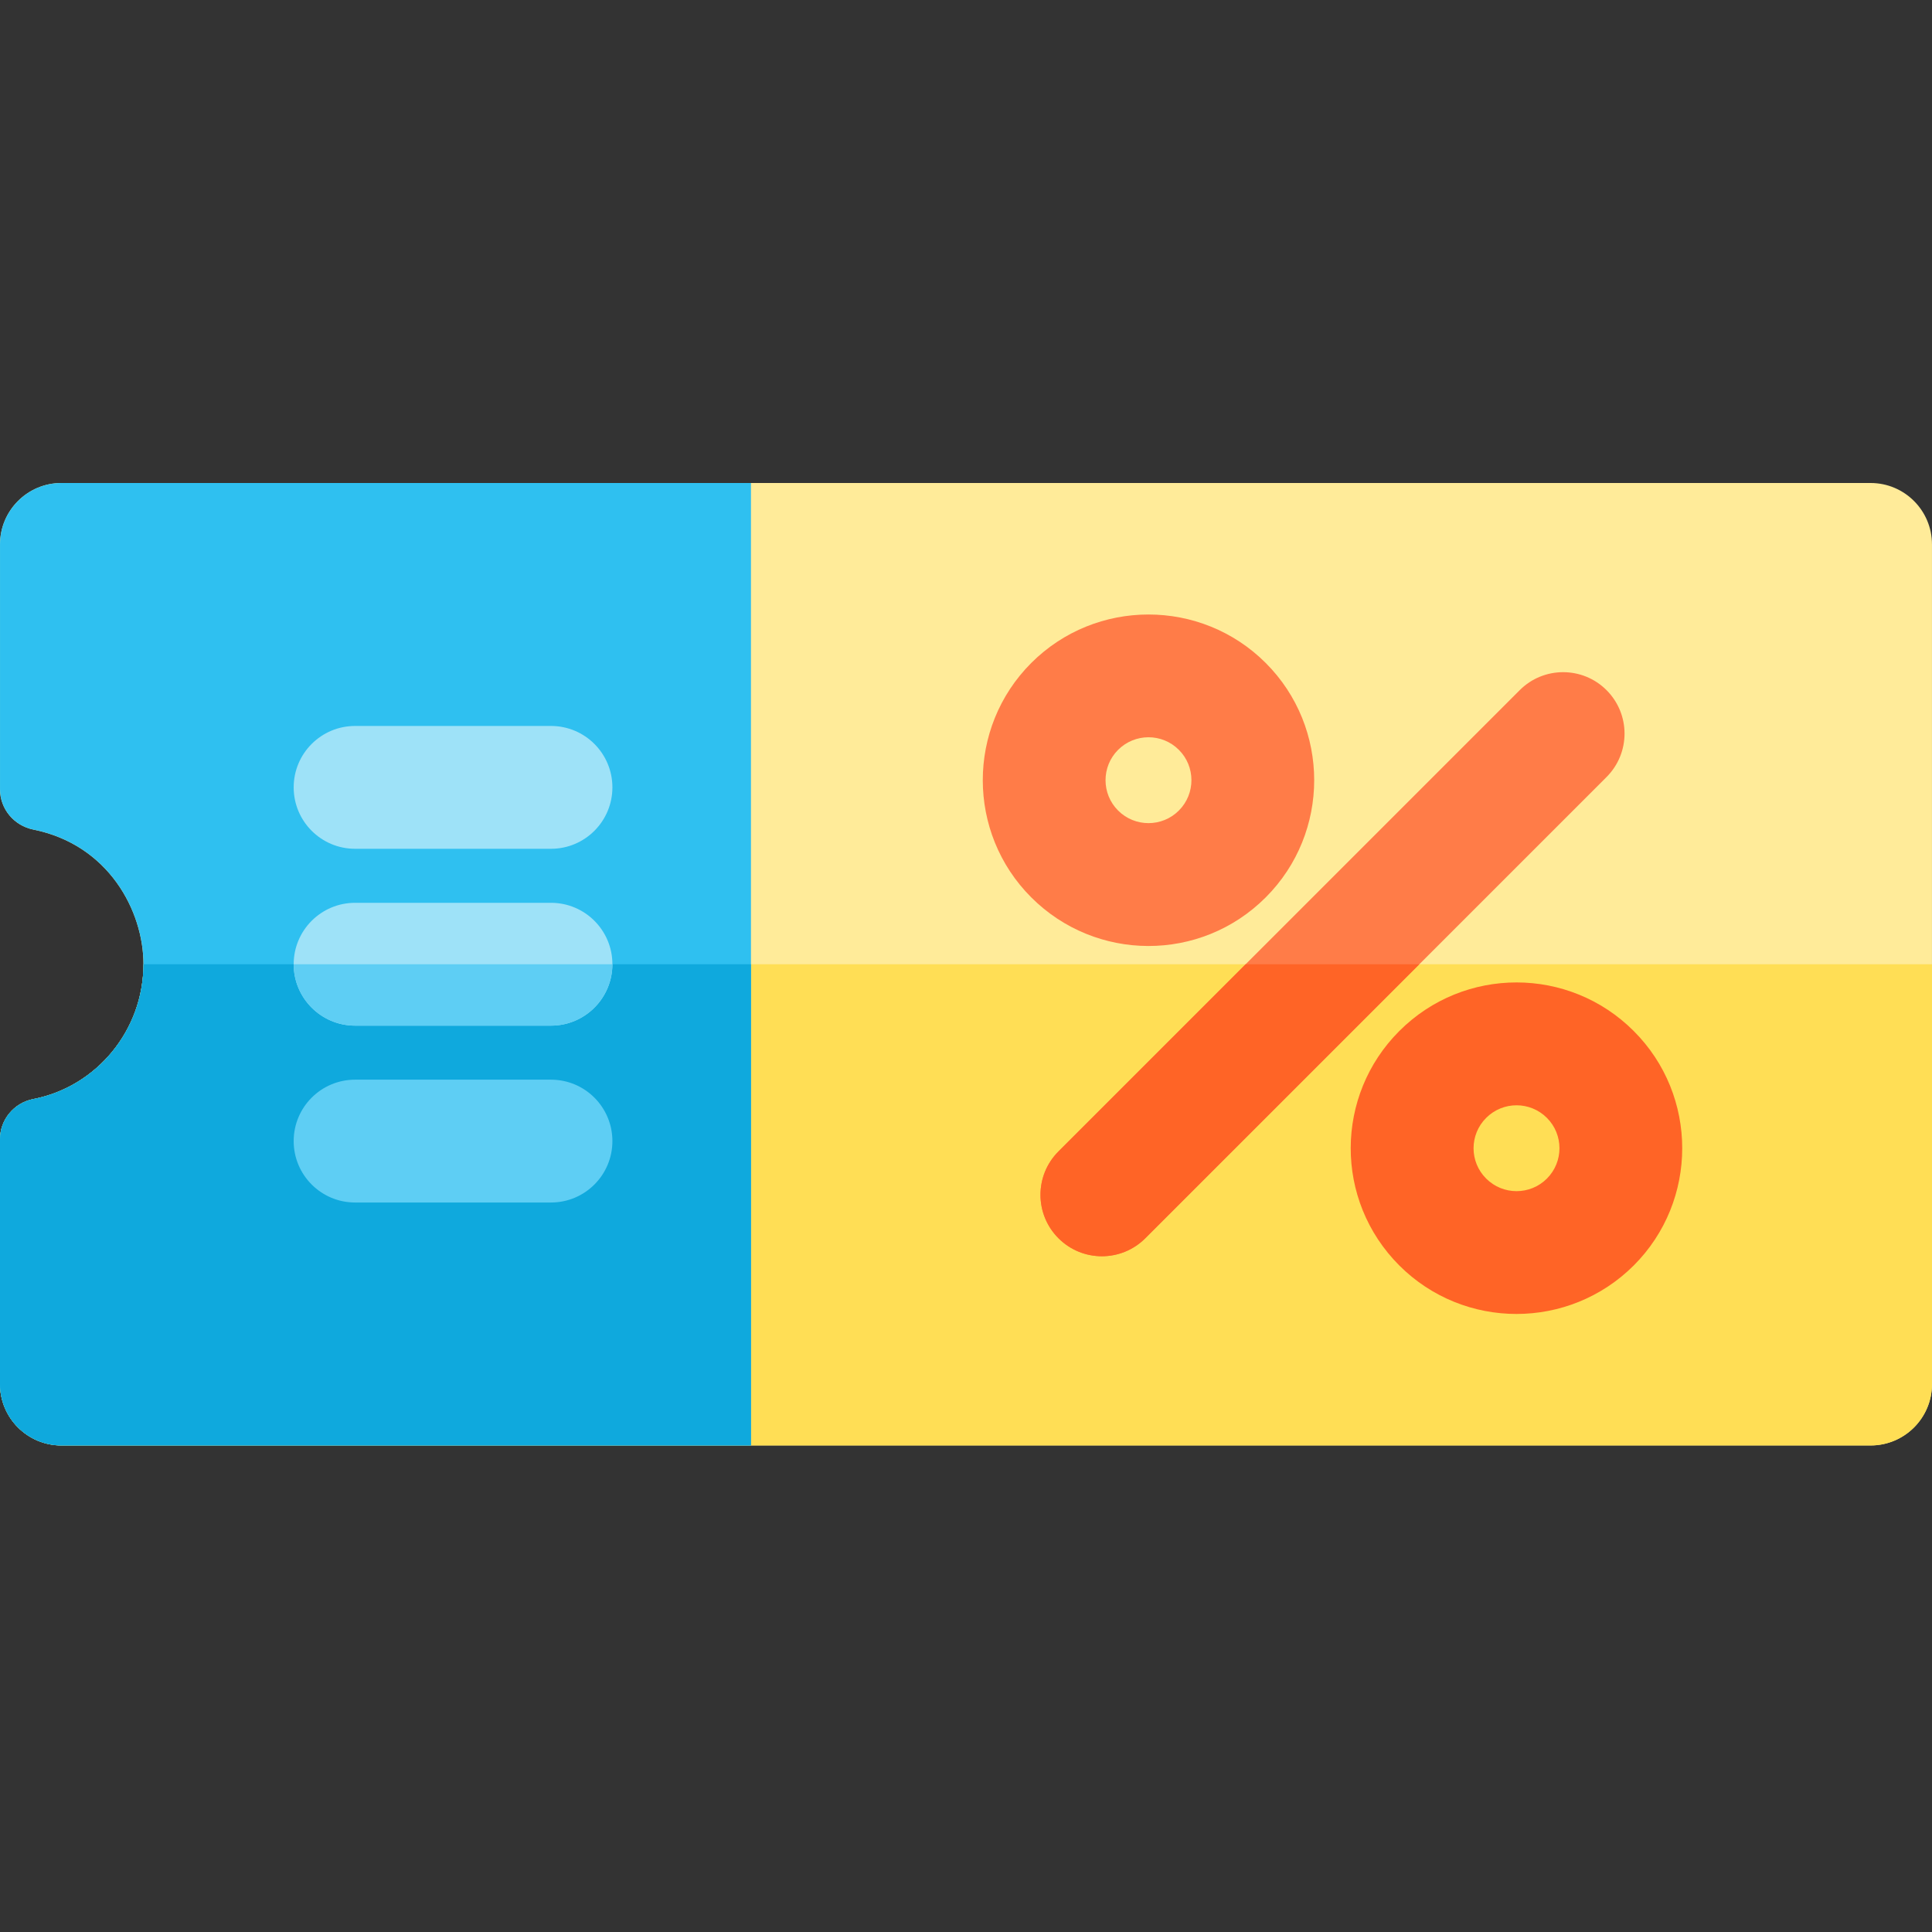
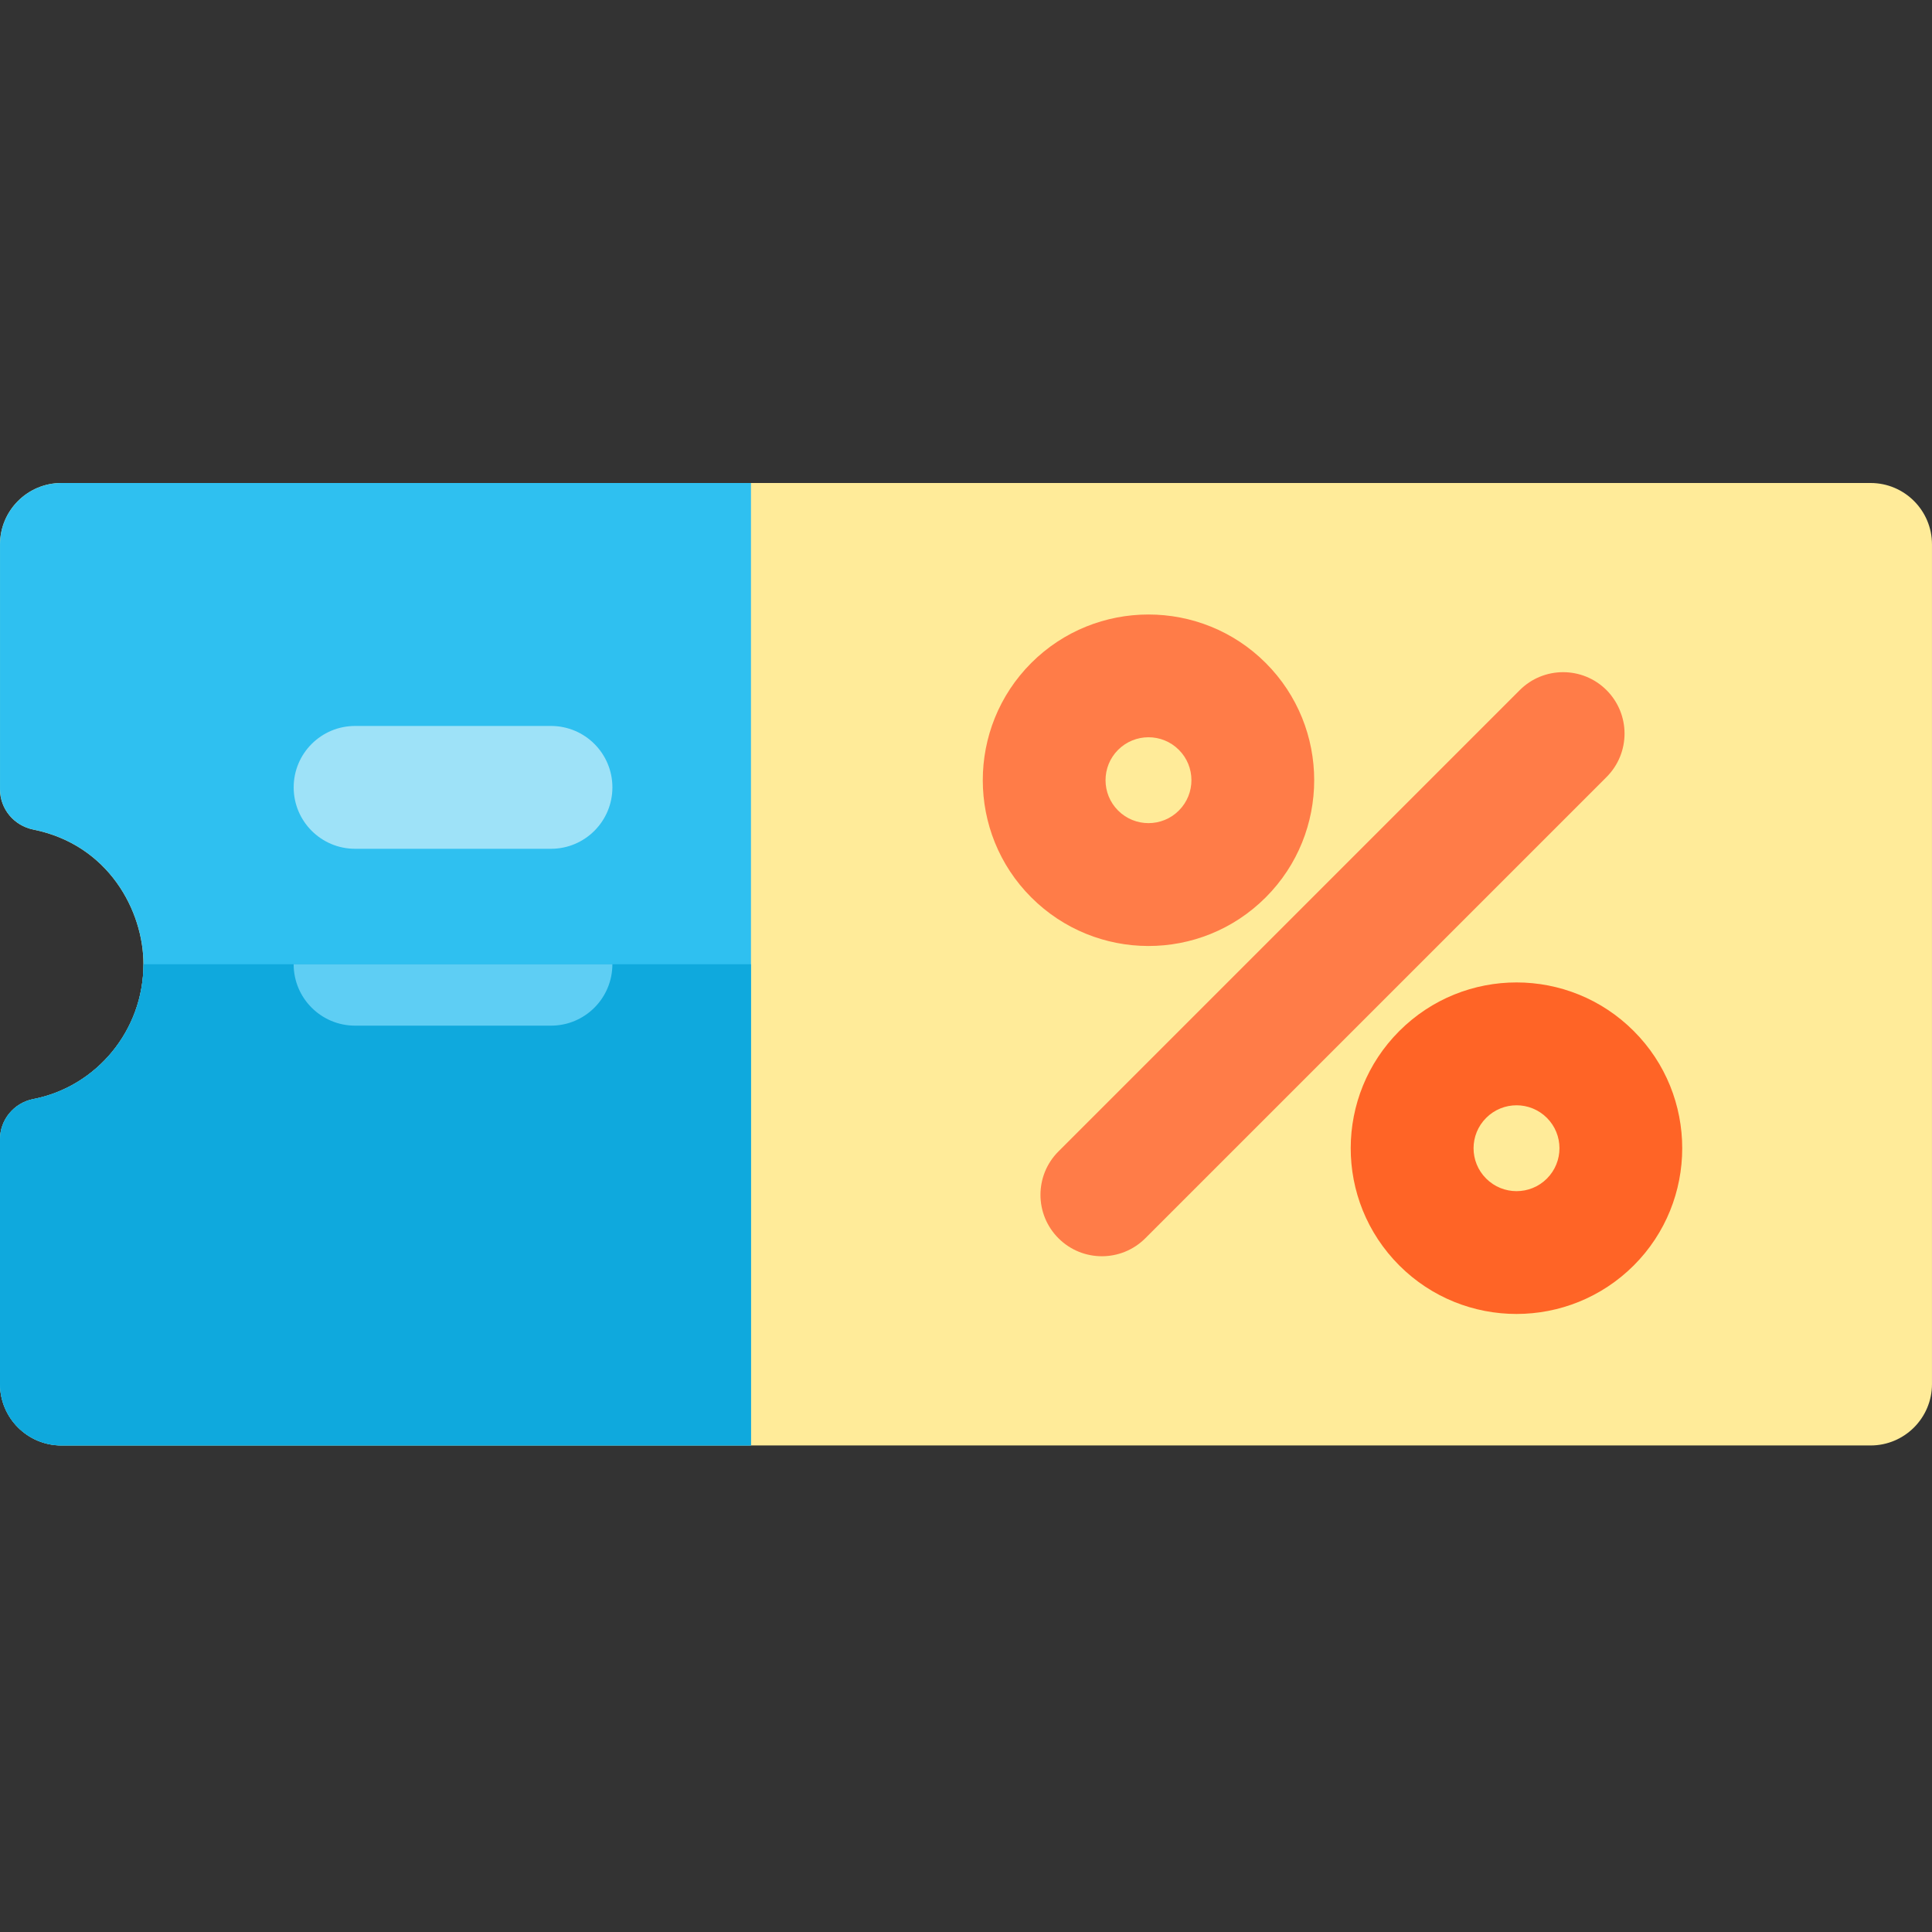
<svg xmlns="http://www.w3.org/2000/svg" height="512pt" version="1.1" viewBox="0 -128 512 512" width="512pt">
  <rect x="0" y="-128" width="512" height="512" fill="#333333" stroke="none" />
  <g id="surface1">
    <path d="M 511.996 16.277 L 511.996 238.785 C 511.996 247.773 504.711 255.062 495.723 255.062 L 16.277 255.062 C 7.289 255.062 0.004 247.773 0.004 238.785 L 0.004 173.918 C 0.004 168.707 3.711 164.262 8.828 163.266 C 25.559 160.004 38.02 145.078 38.02 127.531 C 38.02 113.422 28.812 95.867 8.824 91.844 C 3.719 90.816 0.004 86.395 0.004 81.188 L 0.004 16.277 C 0.004 7.289 7.293 0 16.281 0 L 495.723 0 C 504.711 0 511.996 7.289 511.996 16.277 Z M 511.996 16.277 " style=" stroke:none;fill-rule:nonzero;fill:rgb(100%,92.157%,60%);fill-opacity:1;" />
-     <path d="M 512 127.531 L 512 238.793 C 512 247.773 504.711 255.059 495.719 255.059 L 16.281 255.059 C 7.289 255.059 0 247.773 0 238.793 L 0 173.922 C 0 168.711 3.711 164.266 8.828 163.262 C 25.582 160.016 38.016 145.039 38.016 127.531 Z M 512 127.531 " style=" stroke:none;fill-rule:nonzero;fill:rgb(100%,87.059%,33.333%);fill-opacity:1;" />
    <path d="M 432.957 145.234 C 415.848 128.102 388.039 128.023 370.828 145.234 C 353.754 162.309 353.57 190.082 370.828 207.363 C 388 224.512 415.793 224.48 432.957 207.363 C 450.09 190.23 450.09 162.355 432.957 145.234 Z M 409.945 184.34 C 405.508 188.777 398.293 188.777 393.855 184.34 C 389.371 179.879 389.418 172.66 393.855 168.246 C 398.309 163.793 405.508 163.812 409.945 168.246 C 414.383 172.684 414.383 179.902 409.945 184.34 Z M 409.945 184.34 " style=" stroke:none;fill-rule:nonzero;fill:rgb(100%,39.216%,14.902%);fill-opacity:1;" />
    <path d="M 199.016 0 L 199.016 255.062 L 16.277 255.062 C 7.289 255.062 0.004 247.773 0.004 238.785 L 0.004 173.918 C 0.004 168.707 3.711 164.262 8.828 163.266 C 25.559 160.004 38.02 145.078 38.02 127.531 C 38.02 113.422 28.812 95.867 8.824 91.844 C 3.719 90.816 0.004 86.395 0.004 81.188 L 0.004 16.277 C 0.004 7.289 7.293 0 16.281 0 Z M 199.016 0 " style=" stroke:none;fill-rule:nonzero;fill:rgb(18.431%,75.294%,94.118%);fill-opacity:1;" />
    <path d="M 199.016 127.531 L 199.016 255.059 L 16.281 255.059 C 7.289 255.059 0 247.773 0 238.793 L 0 173.922 C 0 168.711 3.711 164.266 8.828 163.262 C 25.582 160.016 38.016 145.039 38.016 127.531 Z M 199.016 127.531 " style=" stroke:none;fill-rule:nonzero;fill:rgb(5.882%,66.275%,86.667%);fill-opacity:1;" />
    <path d="M 335.426 109.82 C 352.559 92.695 352.559 64.82 335.426 47.691 C 318.293 30.57 290.43 30.57 273.297 47.691 C 256.164 64.82 256.164 92.699 273.297 109.82 C 290.395 126.918 318.18 127.066 335.426 109.82 Z M 296.309 70.715 C 300.715 66.305 307.938 66.238 312.41 70.715 C 316.812 75.094 316.891 82.324 312.41 86.805 C 307.969 91.25 300.754 91.25 296.309 86.805 C 291.871 82.367 291.871 75.152 296.309 70.715 Z M 296.309 70.715 " style=" stroke:none;fill-rule:nonzero;fill:rgb(100%,48.627%,28.235%);fill-opacity:1;" />
    <path d="M 425.754 54.902 C 419.398 48.543 409.094 48.543 402.738 54.902 L 280.504 177.137 C 274.145 183.492 274.145 193.793 280.504 200.152 C 286.859 206.508 297.164 206.508 303.52 200.152 L 425.754 77.918 C 432.109 71.562 432.109 61.258 425.754 54.902 Z M 425.754 54.902 " style=" stroke:none;fill-rule:nonzero;fill:rgb(100%,48.627%,28.235%);fill-opacity:1;" />
-     <path d="M 376.141 127.531 L 303.516 200.152 C 297.16 206.512 286.855 206.512 280.508 200.152 C 274.152 193.797 274.152 183.492 280.508 177.137 L 330.113 127.531 Z M 376.141 127.531 " style=" stroke:none;fill-rule:nonzero;fill:rgb(100%,39.216%,14.902%);fill-opacity:1;" />
    <path d="M 94.102 96.938 L 146.02 96.938 C 155.008 96.938 162.293 89.648 162.293 80.66 C 162.293 71.672 155.008 64.387 146.02 64.387 L 94.102 64.387 C 85.113 64.387 77.828 71.672 77.828 80.66 C 77.828 89.648 85.113 96.938 94.102 96.938 Z M 94.102 96.938 " style=" stroke:none;fill-rule:nonzero;fill:rgb(61.961%,88.627%,97.255%);fill-opacity:1;" />
-     <path d="M 146.016 111.254 L 94.102 111.254 C 85.113 111.254 77.828 118.543 77.828 127.531 C 77.828 136.52 85.113 143.805 94.102 143.805 L 146.02 143.805 C 155.008 143.805 162.293 136.52 162.293 127.531 C 162.293 118.543 155.008 111.254 146.016 111.254 Z M 146.016 111.254 " style=" stroke:none;fill-rule:nonzero;fill:rgb(61.961%,88.627%,97.255%);fill-opacity:1;" />
-     <path d="M 146.016 158.125 L 94.102 158.125 C 85.113 158.125 77.828 165.41 77.828 174.398 C 77.828 183.387 85.113 190.676 94.102 190.676 L 146.02 190.676 C 155.008 190.676 162.293 183.387 162.293 174.398 C 162.293 165.41 155.008 158.125 146.016 158.125 Z M 146.016 158.125 " style=" stroke:none;fill-rule:nonzero;fill:rgb(36.863%,80.784%,95.686%);fill-opacity:1;" />
    <path d="M 162.289 127.531 C 162.289 136.523 155.004 143.809 146.02 143.809 L 94.102 143.809 C 85.109 143.809 77.82 136.523 77.82 127.531 Z M 162.289 127.531 " style=" stroke:none;fill-rule:nonzero;fill:rgb(36.863%,80.784%,95.686%);fill-opacity:1;" />
  </g>
</svg>